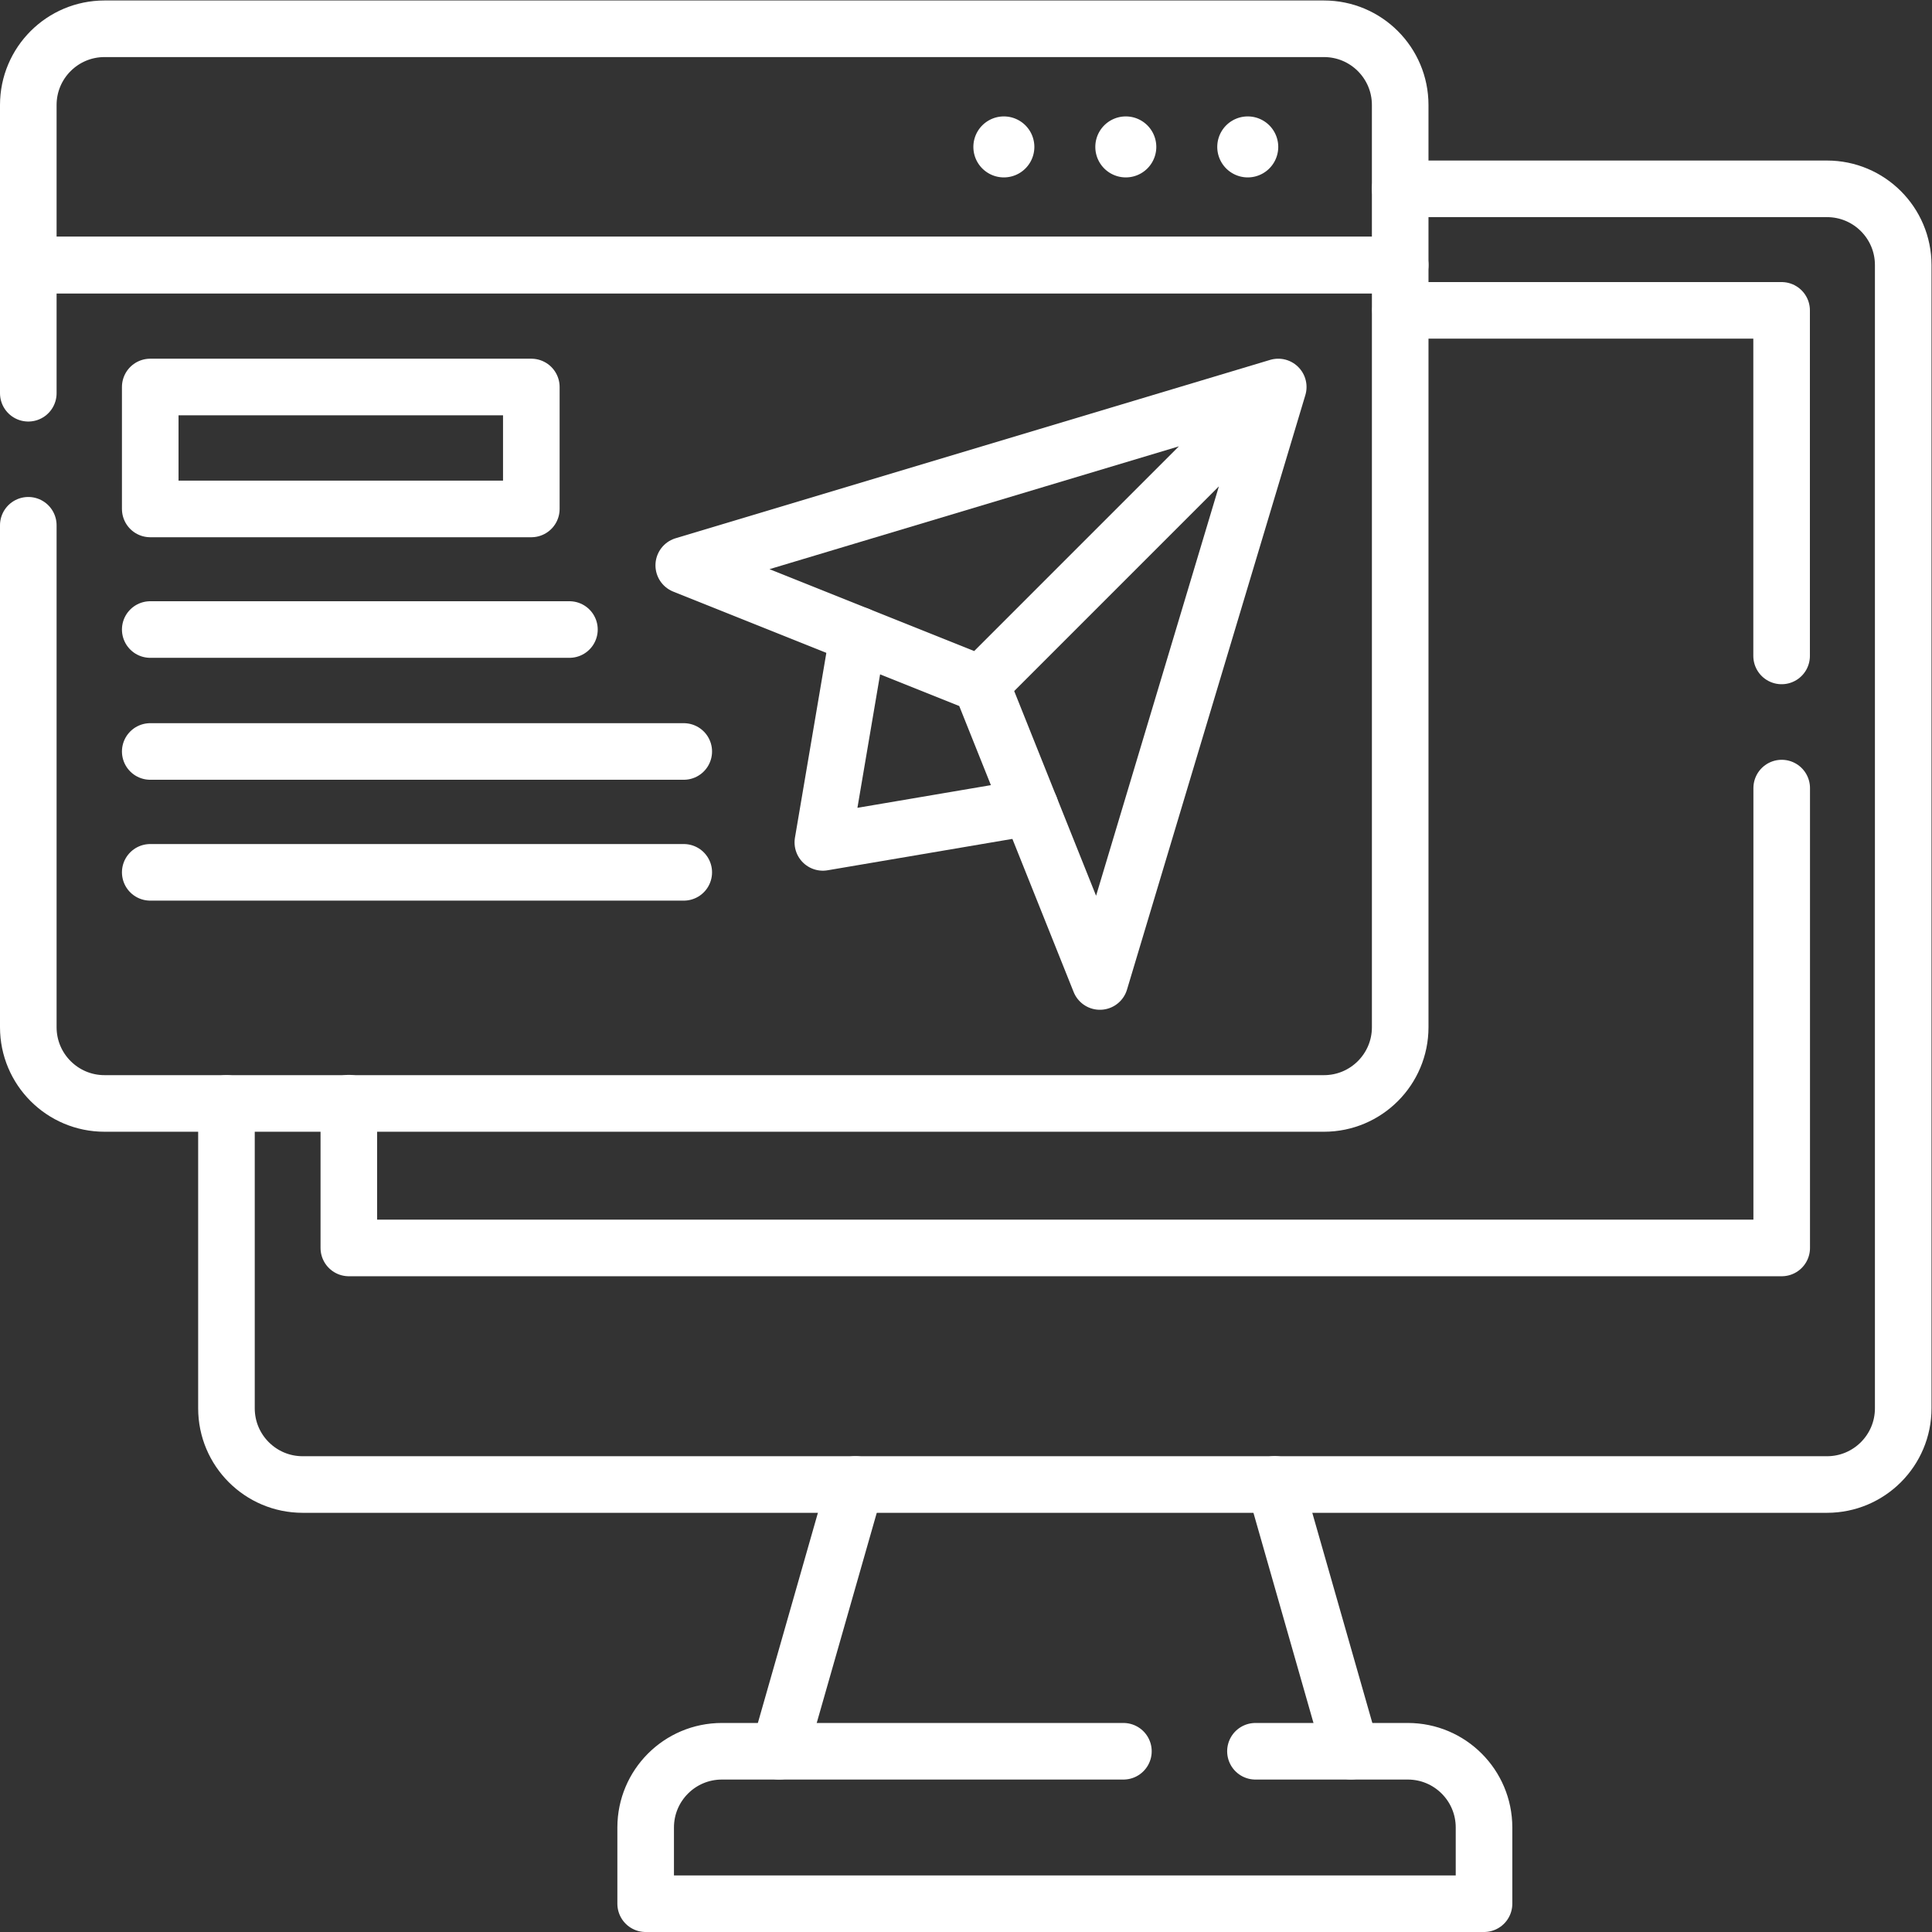
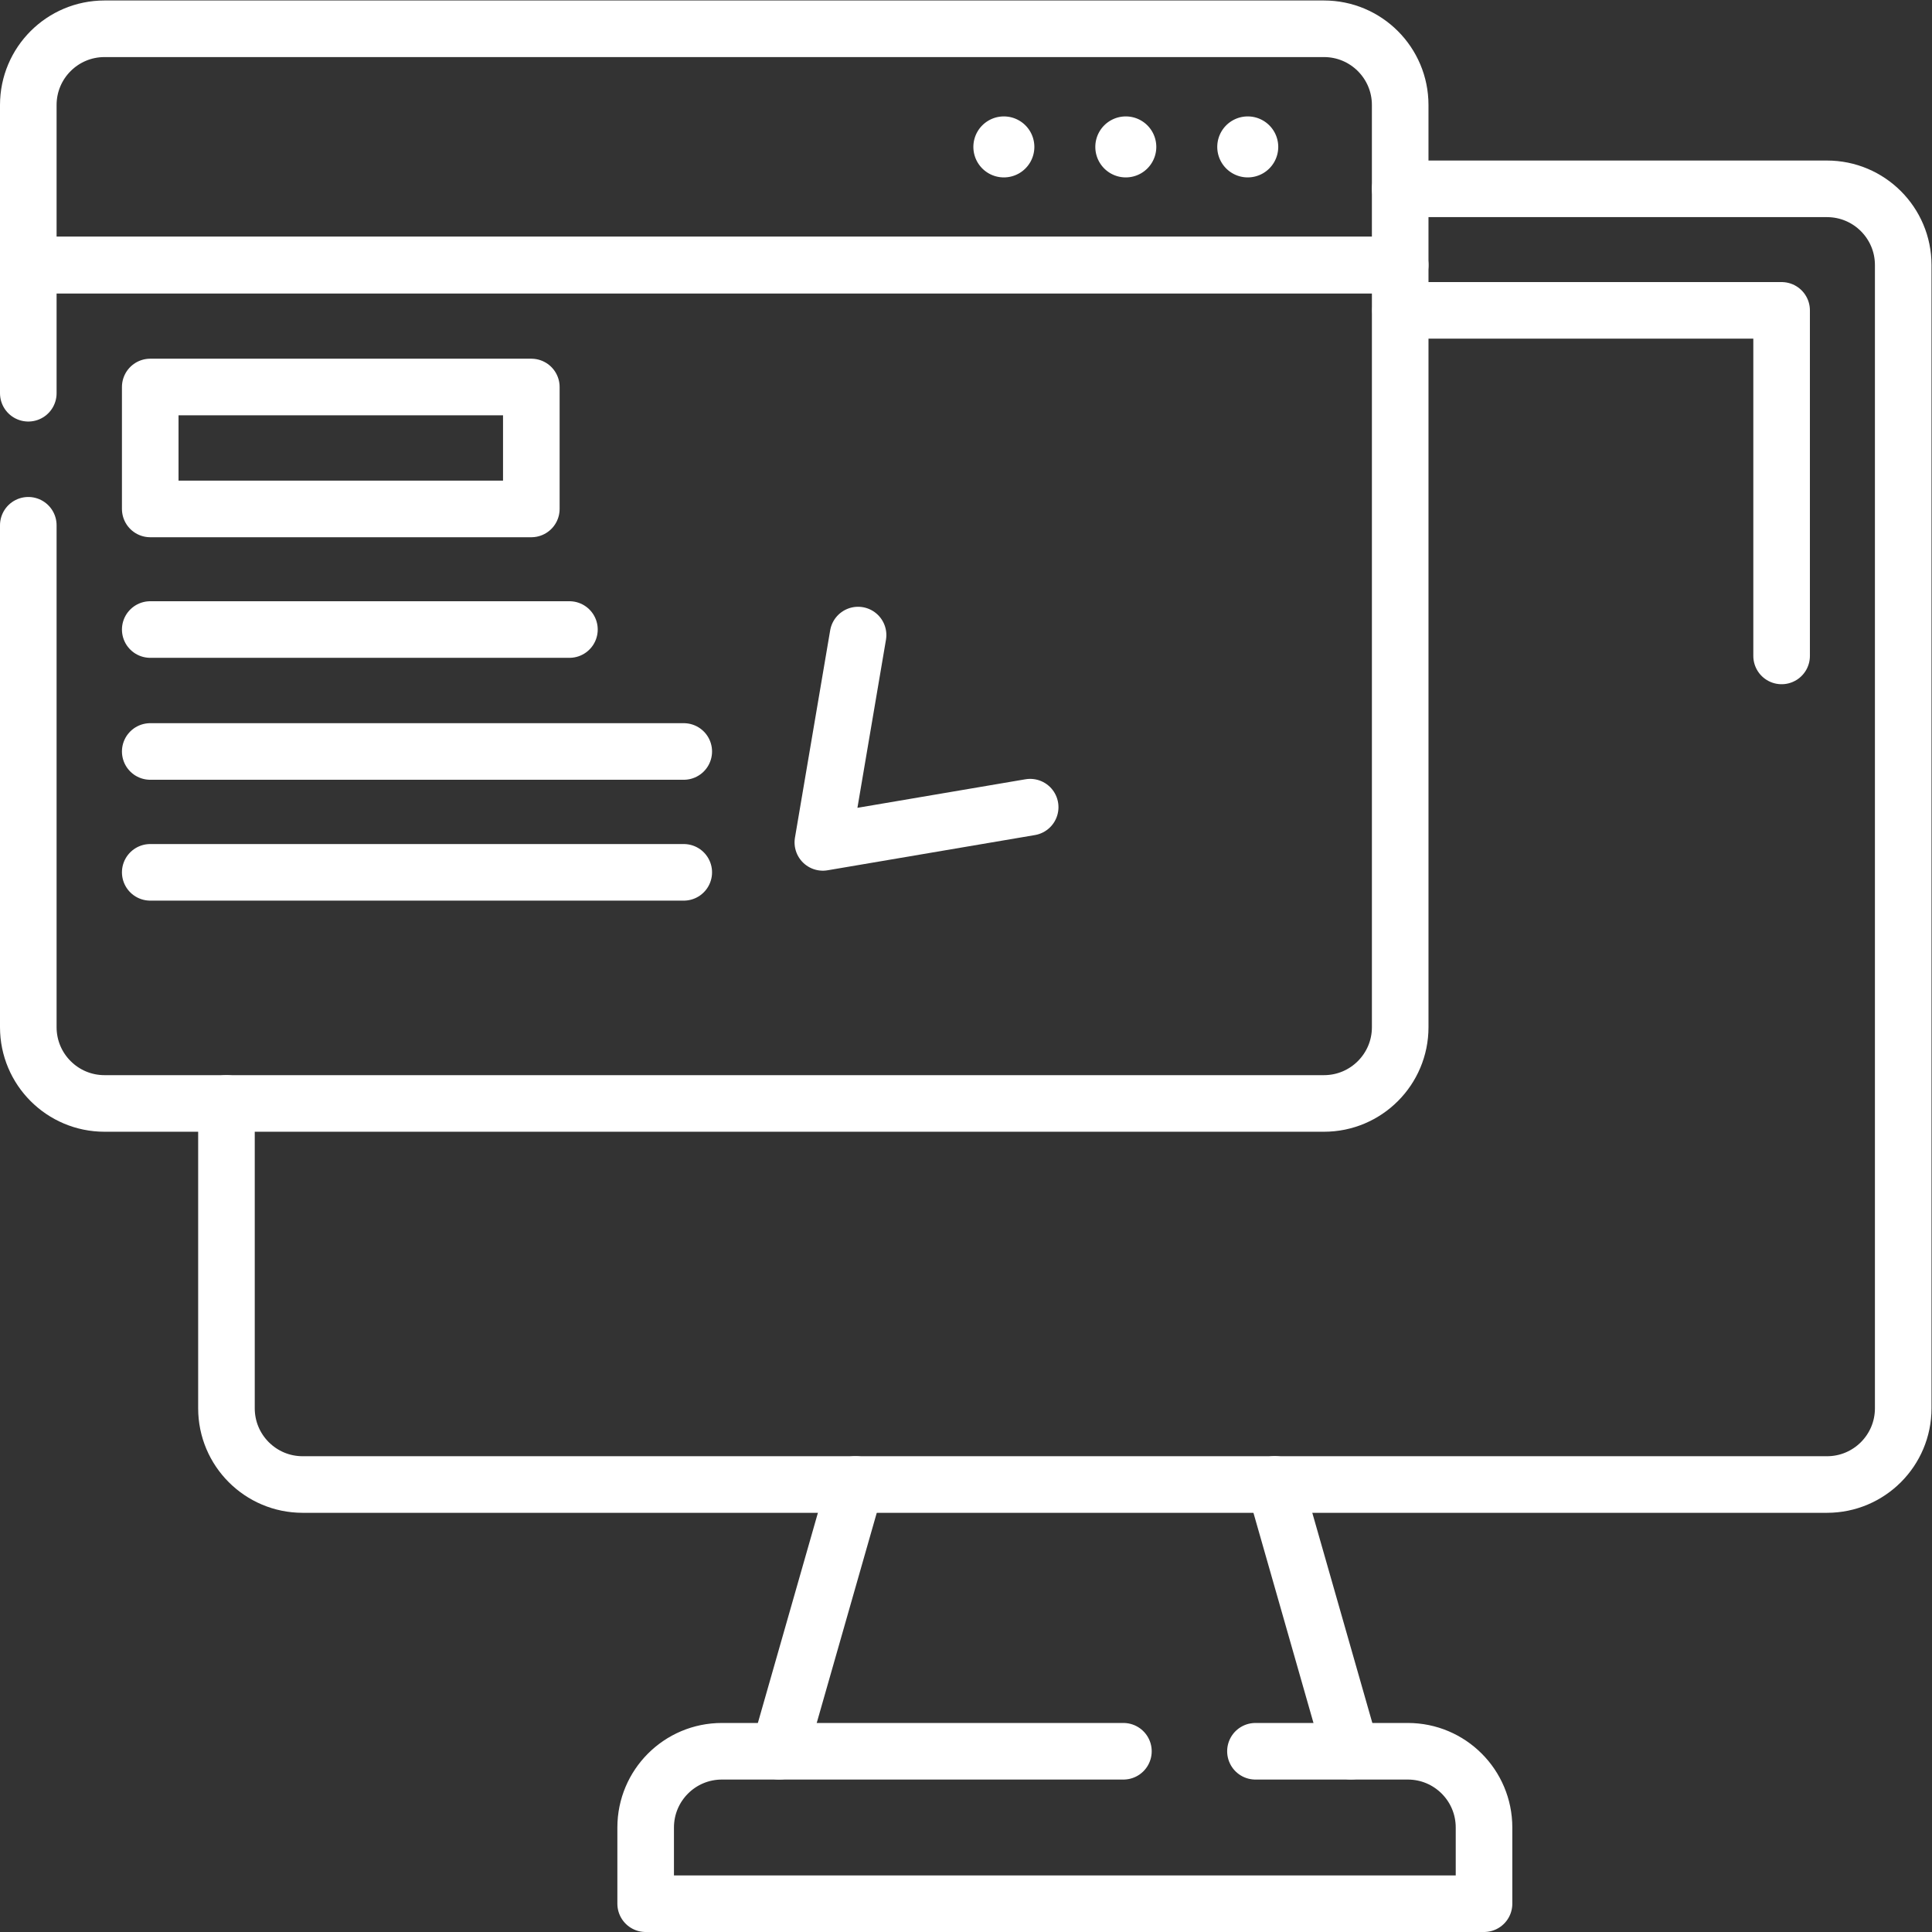
<svg xmlns="http://www.w3.org/2000/svg" version="1.1" width="512" height="512" x="0" y="0" viewBox="0 0 682.667 682.667" style="enable-background:new 0 0 512 512" xml:space="preserve" class="">
  <rect x="0" y="0" width="682.667" height="682.667" fill="#333333" stroke="none" />
  <g>
    <defs>
      <clipPath id="a">
        <path d="M0 512h512V0H0Z" fill="#ffffff" opacity="1" data-original="#000000" />
      </clipPath>
    </defs>
    <path d="m0 0 20.203 70.711" style="stroke-linecap: round; stroke-linejoin: round; stroke-miterlimit: 10; stroke-dasharray: none; stroke-opacity: 1;" transform="matrix(1.333 0 0 -1.333 275.336 618.791)" fill="none" stroke="#FFFFFF" stroke-width="15px" stroke-linecap="round" stroke-linejoin="round" stroke-miterlimit="10" stroke-dasharray="none" stroke-opacity="" data-original="#000000" class="" opacity="1" />
    <path d="m0 0 20.203-70.711" style="stroke-linecap: round; stroke-linejoin: round; stroke-miterlimit: 10; stroke-dasharray: none; stroke-opacity: 1;" transform="matrix(1.333 0 0 -1.333 450.43 524.51)" fill="none" stroke="#FFFFFF" stroke-width="15px" stroke-linecap="round" stroke-linejoin="round" stroke-miterlimit="10" stroke-dasharray="none" stroke-opacity="" data-original="#000000" class="" opacity="1" />
-     <path d="M0 0v-121.9h-379.82v38.38" style="stroke-linecap: round; stroke-linejoin: round; stroke-miterlimit: 10; stroke-dasharray: none; stroke-opacity: 1;" transform="matrix(1.333 0 0 -1.333 629.56 278.467)" fill="none" stroke="#FFFFFF" stroke-width="15px" stroke-linecap="round" stroke-linejoin="round" stroke-miterlimit="10" stroke-dasharray="none" stroke-opacity="" data-original="#000000" class="" opacity="1" />
    <path d="M0 0h101.01v-91.6" style="stroke-linecap: round; stroke-linejoin: round; stroke-miterlimit: 10; stroke-dasharray: none; stroke-opacity: 1;" transform="matrix(1.333 0 0 -1.333 494.88 109.667)" fill="none" stroke="#FFFFFF" stroke-width="15px" stroke-linecap="round" stroke-linejoin="round" stroke-miterlimit="10" stroke-dasharray="none" stroke-opacity="" data-original="#000000" class="" opacity="1" />
    <g clip-path="url(#a)" transform="matrix(1.333 0 0 -1.333 0 682.667)">
      <path d="M0 0v-80.813c0-11.158 9.046-20.204 20.203-20.204h404.066c11.158 0 20.203 9.046 20.203 20.204v303.049c0 11.158-9.045 20.203-20.203 20.203H311.13" style="stroke-linecap: round; stroke-linejoin: round; stroke-miterlimit: 10; stroke-dasharray: none; stroke-opacity: 1;" transform="translate(60.028 219.634)" fill="none" stroke="#FFFFFF" stroke-width="15px" stroke-linecap="round" stroke-linejoin="round" stroke-miterlimit="10" stroke-dasharray="none" stroke-opacity="" data-original="#000000" class="" opacity="1" />
      <path d="M0 0h40.39c11.16 0 20.2-9.05 20.2-20.21v-20.2h-222.23v20.2c0 11.16 9.04 20.21 20.2 20.21H-35" style="stroke-linecap: round; stroke-linejoin: round; stroke-miterlimit: 10; stroke-dasharray: none; stroke-opacity: 1;" transform="translate(332.79 47.91)" fill="none" stroke="#FFFFFF" stroke-width="15px" stroke-linecap="round" stroke-linejoin="round" stroke-miterlimit="10" stroke-dasharray="none" stroke-opacity="" data-original="#000000" class="" opacity="1" />
      <path d="M39.825 409.545h101.017V377.22H39.825Z" style="stroke-linecap: round; stroke-linejoin: round; stroke-miterlimit: 10; stroke-dasharray: none; stroke-opacity: 1;" fill="none" stroke="#FFFFFF" stroke-width="15px" stroke-linecap="round" stroke-linejoin="round" stroke-miterlimit="10" stroke-dasharray="none" stroke-opacity="" data-original="#000000" class="" opacity="1" />
      <path d="M0 0h111.118" style="stroke-linecap: round; stroke-linejoin: round; stroke-miterlimit: 10; stroke-dasharray: none; stroke-opacity: 1;" transform="translate(39.825 345.255)" fill="none" stroke="#FFFFFF" stroke-width="15px" stroke-linecap="round" stroke-linejoin="round" stroke-miterlimit="10" stroke-dasharray="none" stroke-opacity="" data-original="#000000" class="" opacity="1" />
      <path d="M0 0h-141.423" style="stroke-linecap: round; stroke-linejoin: round; stroke-miterlimit: 10; stroke-dasharray: none; stroke-opacity: 1;" transform="translate(181.248 312.93)" fill="none" stroke="#FFFFFF" stroke-width="15px" stroke-linecap="round" stroke-linejoin="round" stroke-miterlimit="10" stroke-dasharray="none" stroke-opacity="" data-original="#000000" class="" opacity="1" />
      <path d="M0 0h-141.423" style="stroke-linecap: round; stroke-linejoin: round; stroke-miterlimit: 10; stroke-dasharray: none; stroke-opacity: 1;" transform="translate(181.248 280.893)" fill="none" stroke="#FFFFFF" stroke-width="15px" stroke-linecap="round" stroke-linejoin="round" stroke-miterlimit="10" stroke-dasharray="none" stroke-opacity="" data-original="#000000" class="" opacity="1" />
      <path d="M0 0v-133.05c0-11.16 9.05-20.21 20.2-20.21h323.26c11.15 0 20.2 9.05 20.2 20.21V68.98H0V35" style="stroke-linecap: round; stroke-linejoin: round; stroke-miterlimit: 10; stroke-dasharray: none; stroke-opacity: 1;" transform="translate(7.5 372.89)" fill="none" stroke="#FFFFFF" stroke-width="15px" stroke-linecap="round" stroke-linejoin="round" stroke-miterlimit="10" stroke-dasharray="none" stroke-opacity="" data-original="#000000" class="" opacity="1" />
      <path d="M0 0v42.427C0 53.584 9.045 62.63 20.203 62.63h323.252c11.158 0 20.203-9.046 20.203-20.203V0z" style="stroke-linecap: round; stroke-linejoin: round; stroke-miterlimit: 10; stroke-dasharray: none; stroke-opacity: 1;" transform="translate(7.5 441.87)" fill="none" stroke="#FFFFFF" stroke-width="15px" stroke-linecap="round" stroke-linejoin="round" stroke-miterlimit="10" stroke-dasharray="none" stroke-opacity="" data-original="#000000" class="" opacity="1" />
      <path d="M0 0a8.082 8.082 0 1 0-16.164 0A8.082 8.082 0 0 0 0 0" style="fill-opacity:1;fill-rule:nonzero;stroke:none" transform="translate(338.833 473.185)" fill="#FFFFFF" data-original="#000000" opacity="1" />
      <path d="M0 0a8.082 8.082 0 1 0-16.164 0A8.082 8.082 0 0 0 0 0" style="fill-opacity:1;fill-rule:nonzero;stroke:none" transform="translate(306.508 473.185)" fill="#FFFFFF" data-original="#000000" opacity="1" />
      <path d="M0 0a8.082 8.082 0 1 0-16.164 0A8.082 8.082 0 0 0 0 0" style="fill-opacity:1;fill-rule:nonzero;stroke:none" transform="translate(274.183 473.185)" fill="#FFFFFF" data-original="#000000" opacity="1" />
      <path d="m0 0-9.335-54.957 54.956 9.336" style="stroke-linecap: round; stroke-linejoin: round; stroke-miterlimit: 10; stroke-dasharray: none; stroke-opacity: 1;" transform="translate(227.454 343.787)" fill="none" stroke="#FFFFFF" stroke-width="15px" stroke-linecap="round" stroke-linejoin="round" stroke-miterlimit="10" stroke-dasharray="none" stroke-opacity="" data-original="#000000" class="" opacity="1" />
-       <path d="m0 0-78.792-78.793M0 0l-157.585-47.276 78.793-31.517 31.517-78.792z" style="stroke-linecap: round; stroke-linejoin: round; stroke-miterlimit: 10; stroke-dasharray: none; stroke-opacity: 1;" transform="translate(338.833 409.545)" fill="none" stroke="#FFFFFF" stroke-width="15px" stroke-linecap="round" stroke-linejoin="round" stroke-miterlimit="10" stroke-dasharray="none" stroke-opacity="" data-original="#000000" class="" opacity="1" />
    </g>
  </g>
</svg>